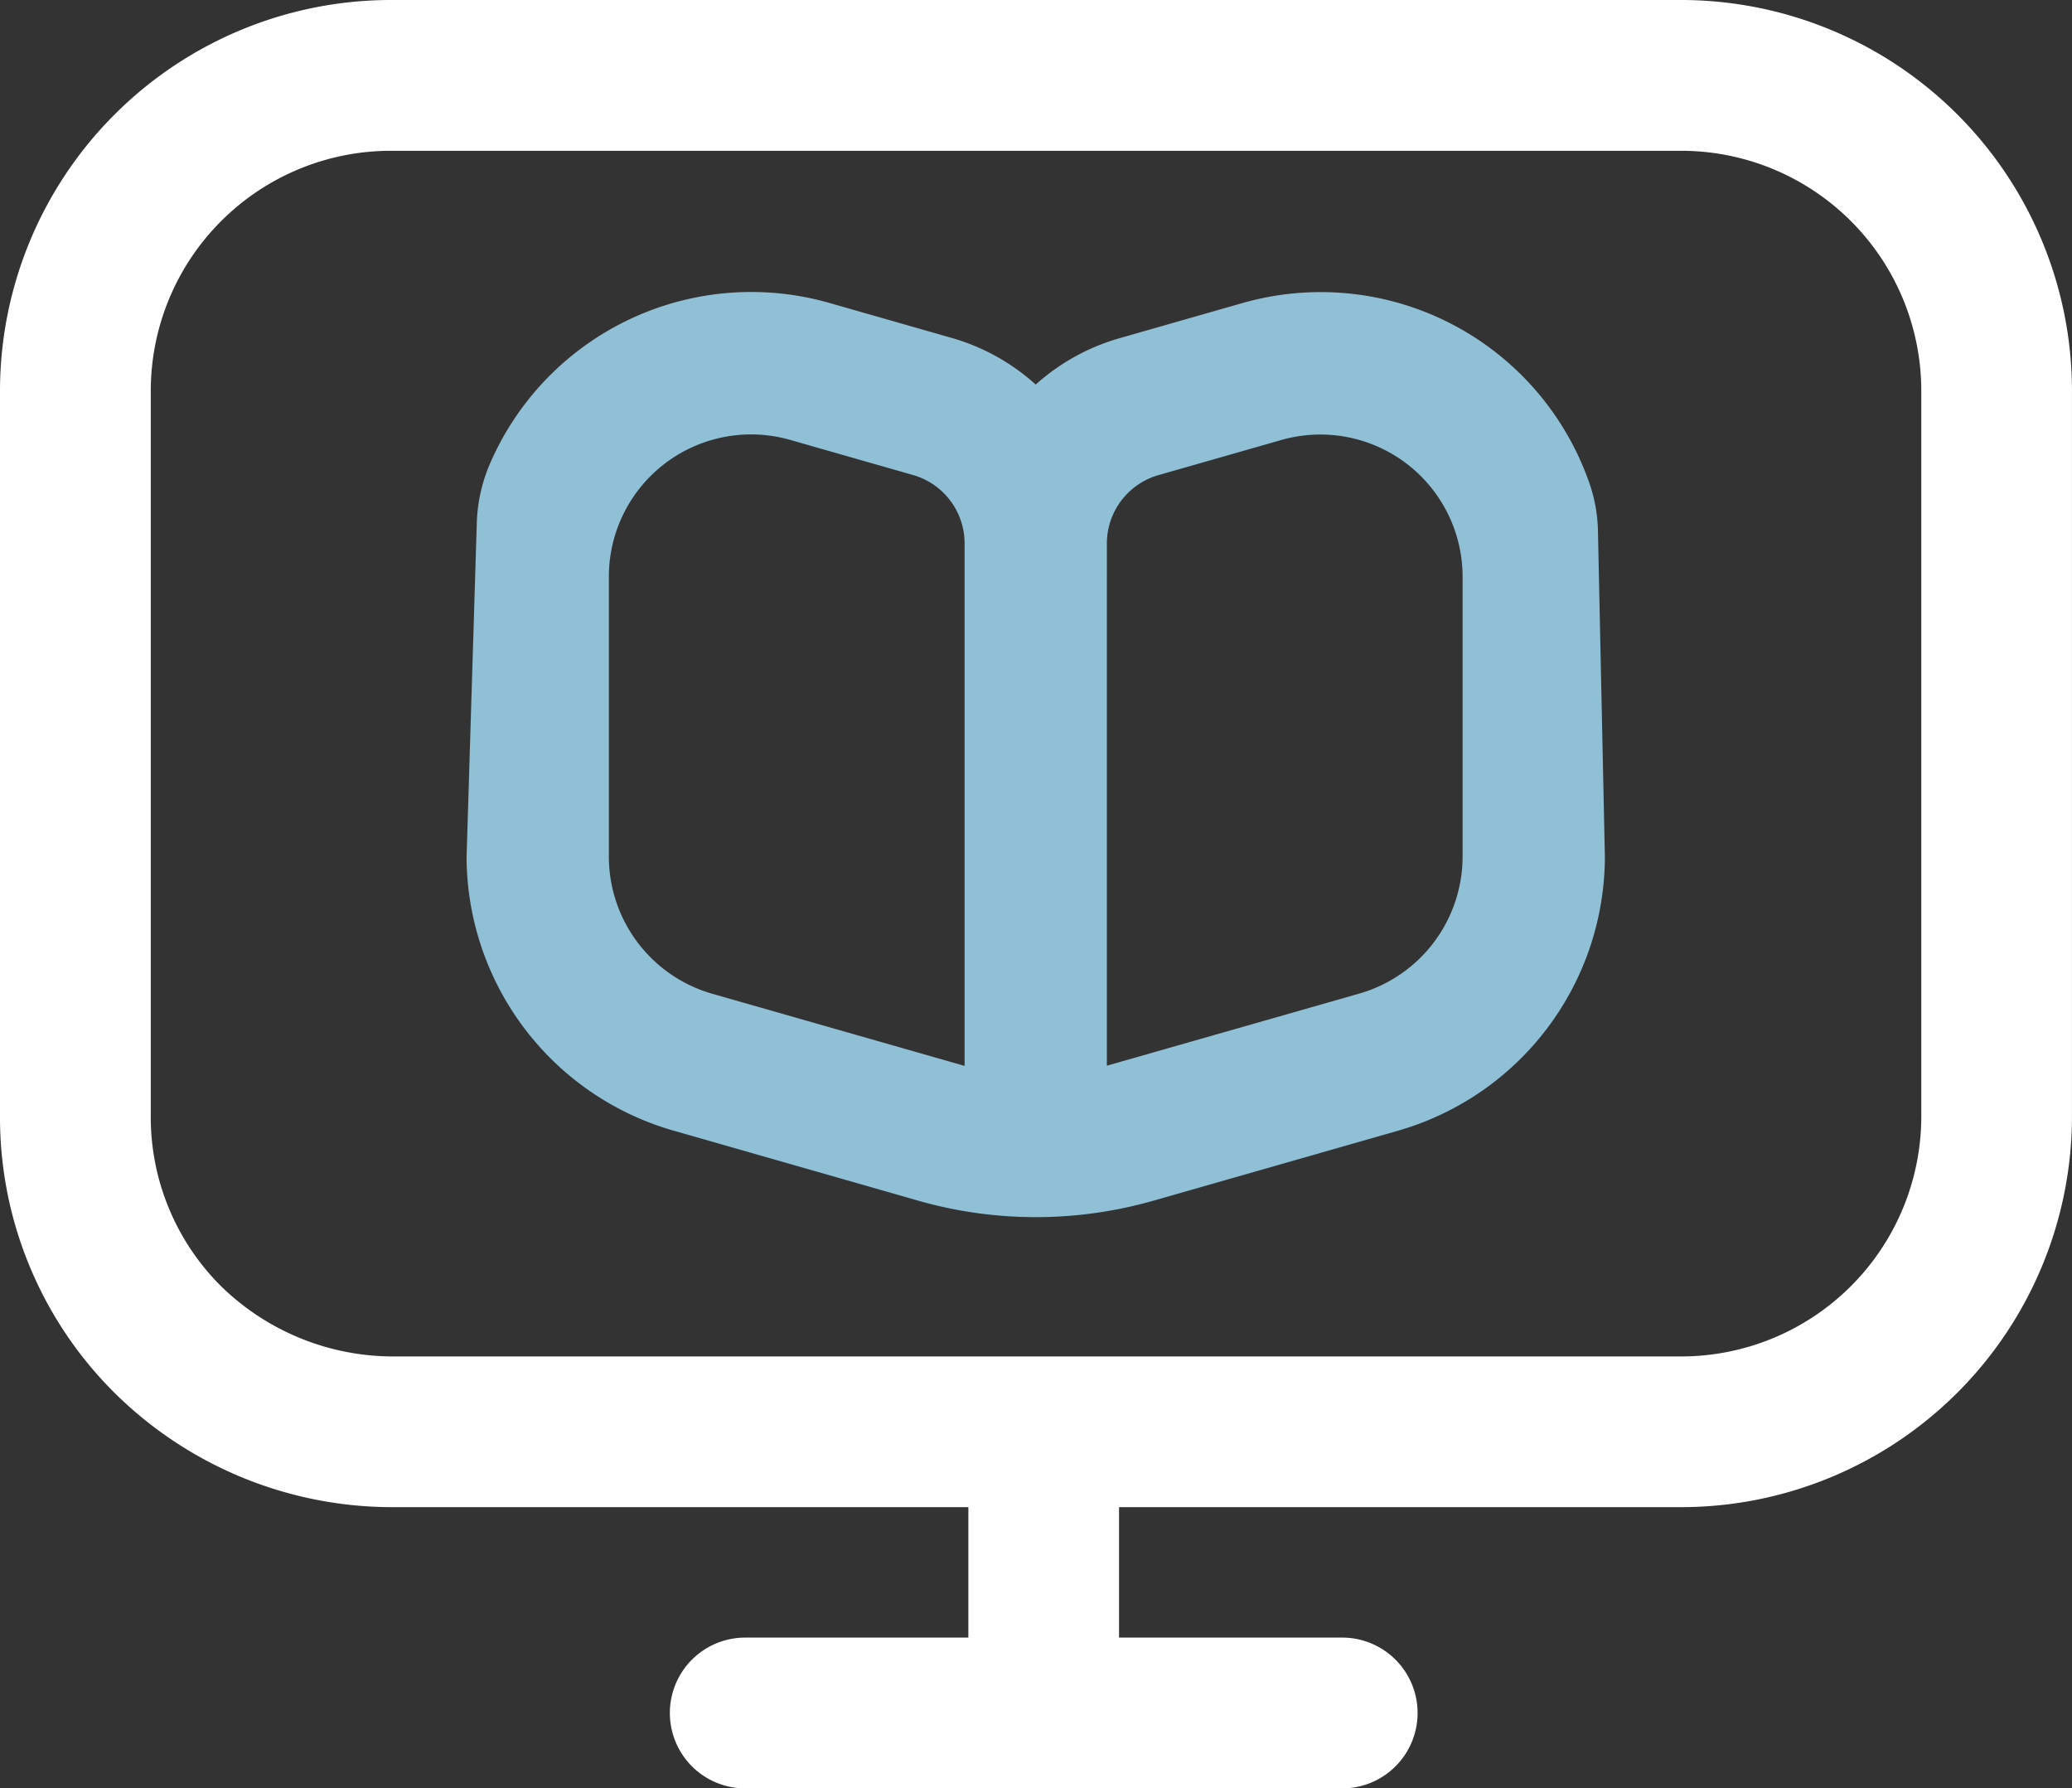
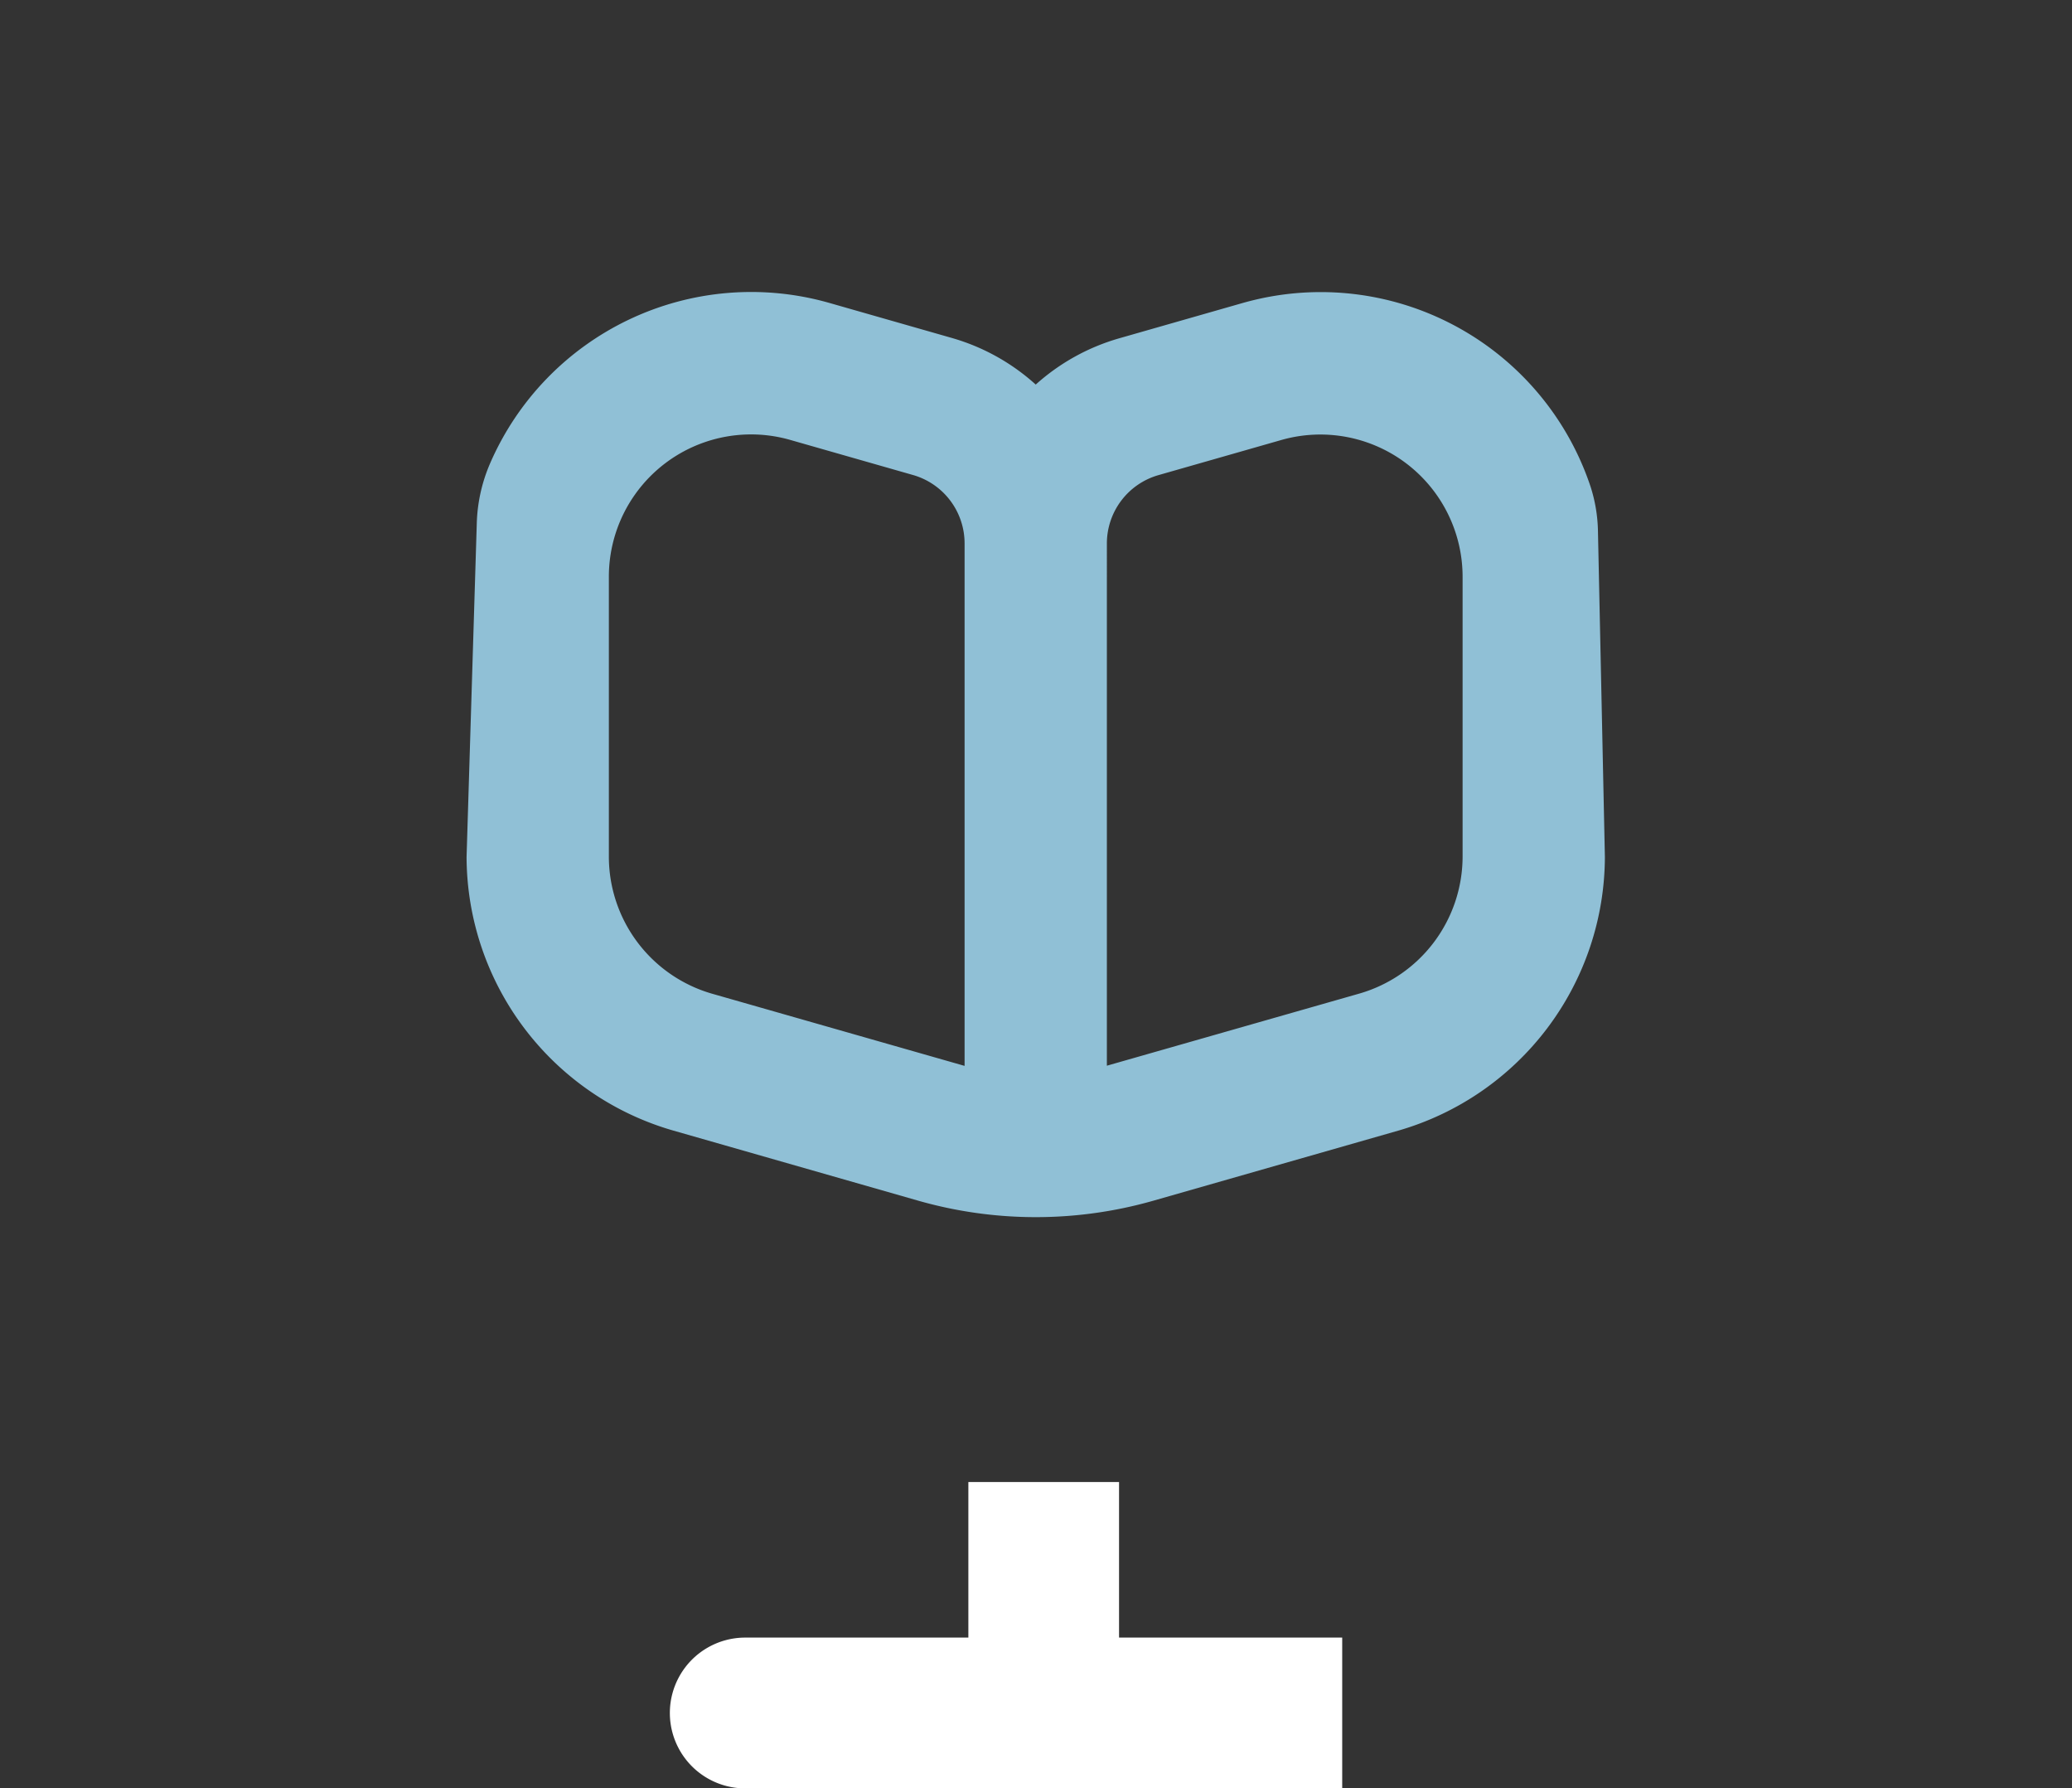
<svg xmlns="http://www.w3.org/2000/svg" width="72.839" height="62.859" viewBox="0 0 72.839 62.859">
  <rect x="0" y="0" width="72.839" height="62.859" fill="#333333" stroke="none" />
  <g id="Group_1010" data-name="Group 1010" transform="translate(-939.081 -1400.783)">
    <path id="Path_1923" data-name="Path 1923" d="M76.929,31.677a5.423,5.423,0,0,0-.264-1.6,10,10,0,0,0-11.754-6.566q-.248.058-.494.128l-4.312,1.233A7.456,7.456,0,0,0,57.164,26.5a7.456,7.456,0,0,0-2.941-1.636l-4.312-1.233A10.006,10.006,0,0,0,37.97,29.3a5.7,5.7,0,0,0-.455,2.068L37.156,43.1a10.039,10.039,0,0,0,7.253,9.617l8.631,2.47a15.058,15.058,0,0,0,8.255,0l8.631-2.469a10.039,10.039,0,0,0,7.246-9.617ZM54.663,50.447,45.785,47.91a5.017,5.017,0,0,1-3.627-4.8V33.256a5,5,0,0,1,6.378-4.81l4.314,1.233a2.5,2.5,0,0,1,1.813,2.4ZM72.17,43.105a5.017,5.017,0,0,1-3.627,4.8l-8.878,2.536V32.083a2.5,2.5,0,0,1,1.813-2.4l4.314-1.233a5,5,0,0,1,6.378,4.81Z" transform="translate(918.327 1387.8)" fill="#90c0d6" />
-     <path id="Path_1924" data-name="Path 1924" d="M59.108,52.974H13.731a13.882,13.882,0,0,1-9.709-4.022A13.64,13.64,0,0,1,0,39.243V13.731A13.747,13.747,0,0,1,13.731,0H59.108a13.746,13.746,0,0,1,13.73,13.731V39.243a13.746,13.746,0,0,1-13.73,13.731M13.731,5.3A8.442,8.442,0,0,0,5.3,13.731V39.243a8.381,8.381,0,0,0,2.47,5.964,8.665,8.665,0,0,0,5.964,2.47H59.108a8.442,8.442,0,0,0,8.433-8.433V13.731A8.442,8.442,0,0,0,59.108,5.3Z" transform="translate(939.081 1400.783)" fill="#fff" />
    <rect id="Rectangle_1255" data-name="Rectangle 1255" width="5.297" height="7.063" transform="translate(973.123 1452.874)" fill="#fff" />
-     <path id="Path_1925" data-name="Path 1925" d="M76.981,135.689H55.995a2.649,2.649,0,0,1,0-5.3H76.981a2.649,2.649,0,0,1,0,5.3" transform="translate(909.284 1327.953)" fill="#fff" />
+     <path id="Path_1925" data-name="Path 1925" d="M76.981,135.689H55.995a2.649,2.649,0,0,1,0-5.3H76.981" transform="translate(909.284 1327.953)" fill="#fff" />
  </g>
</svg>